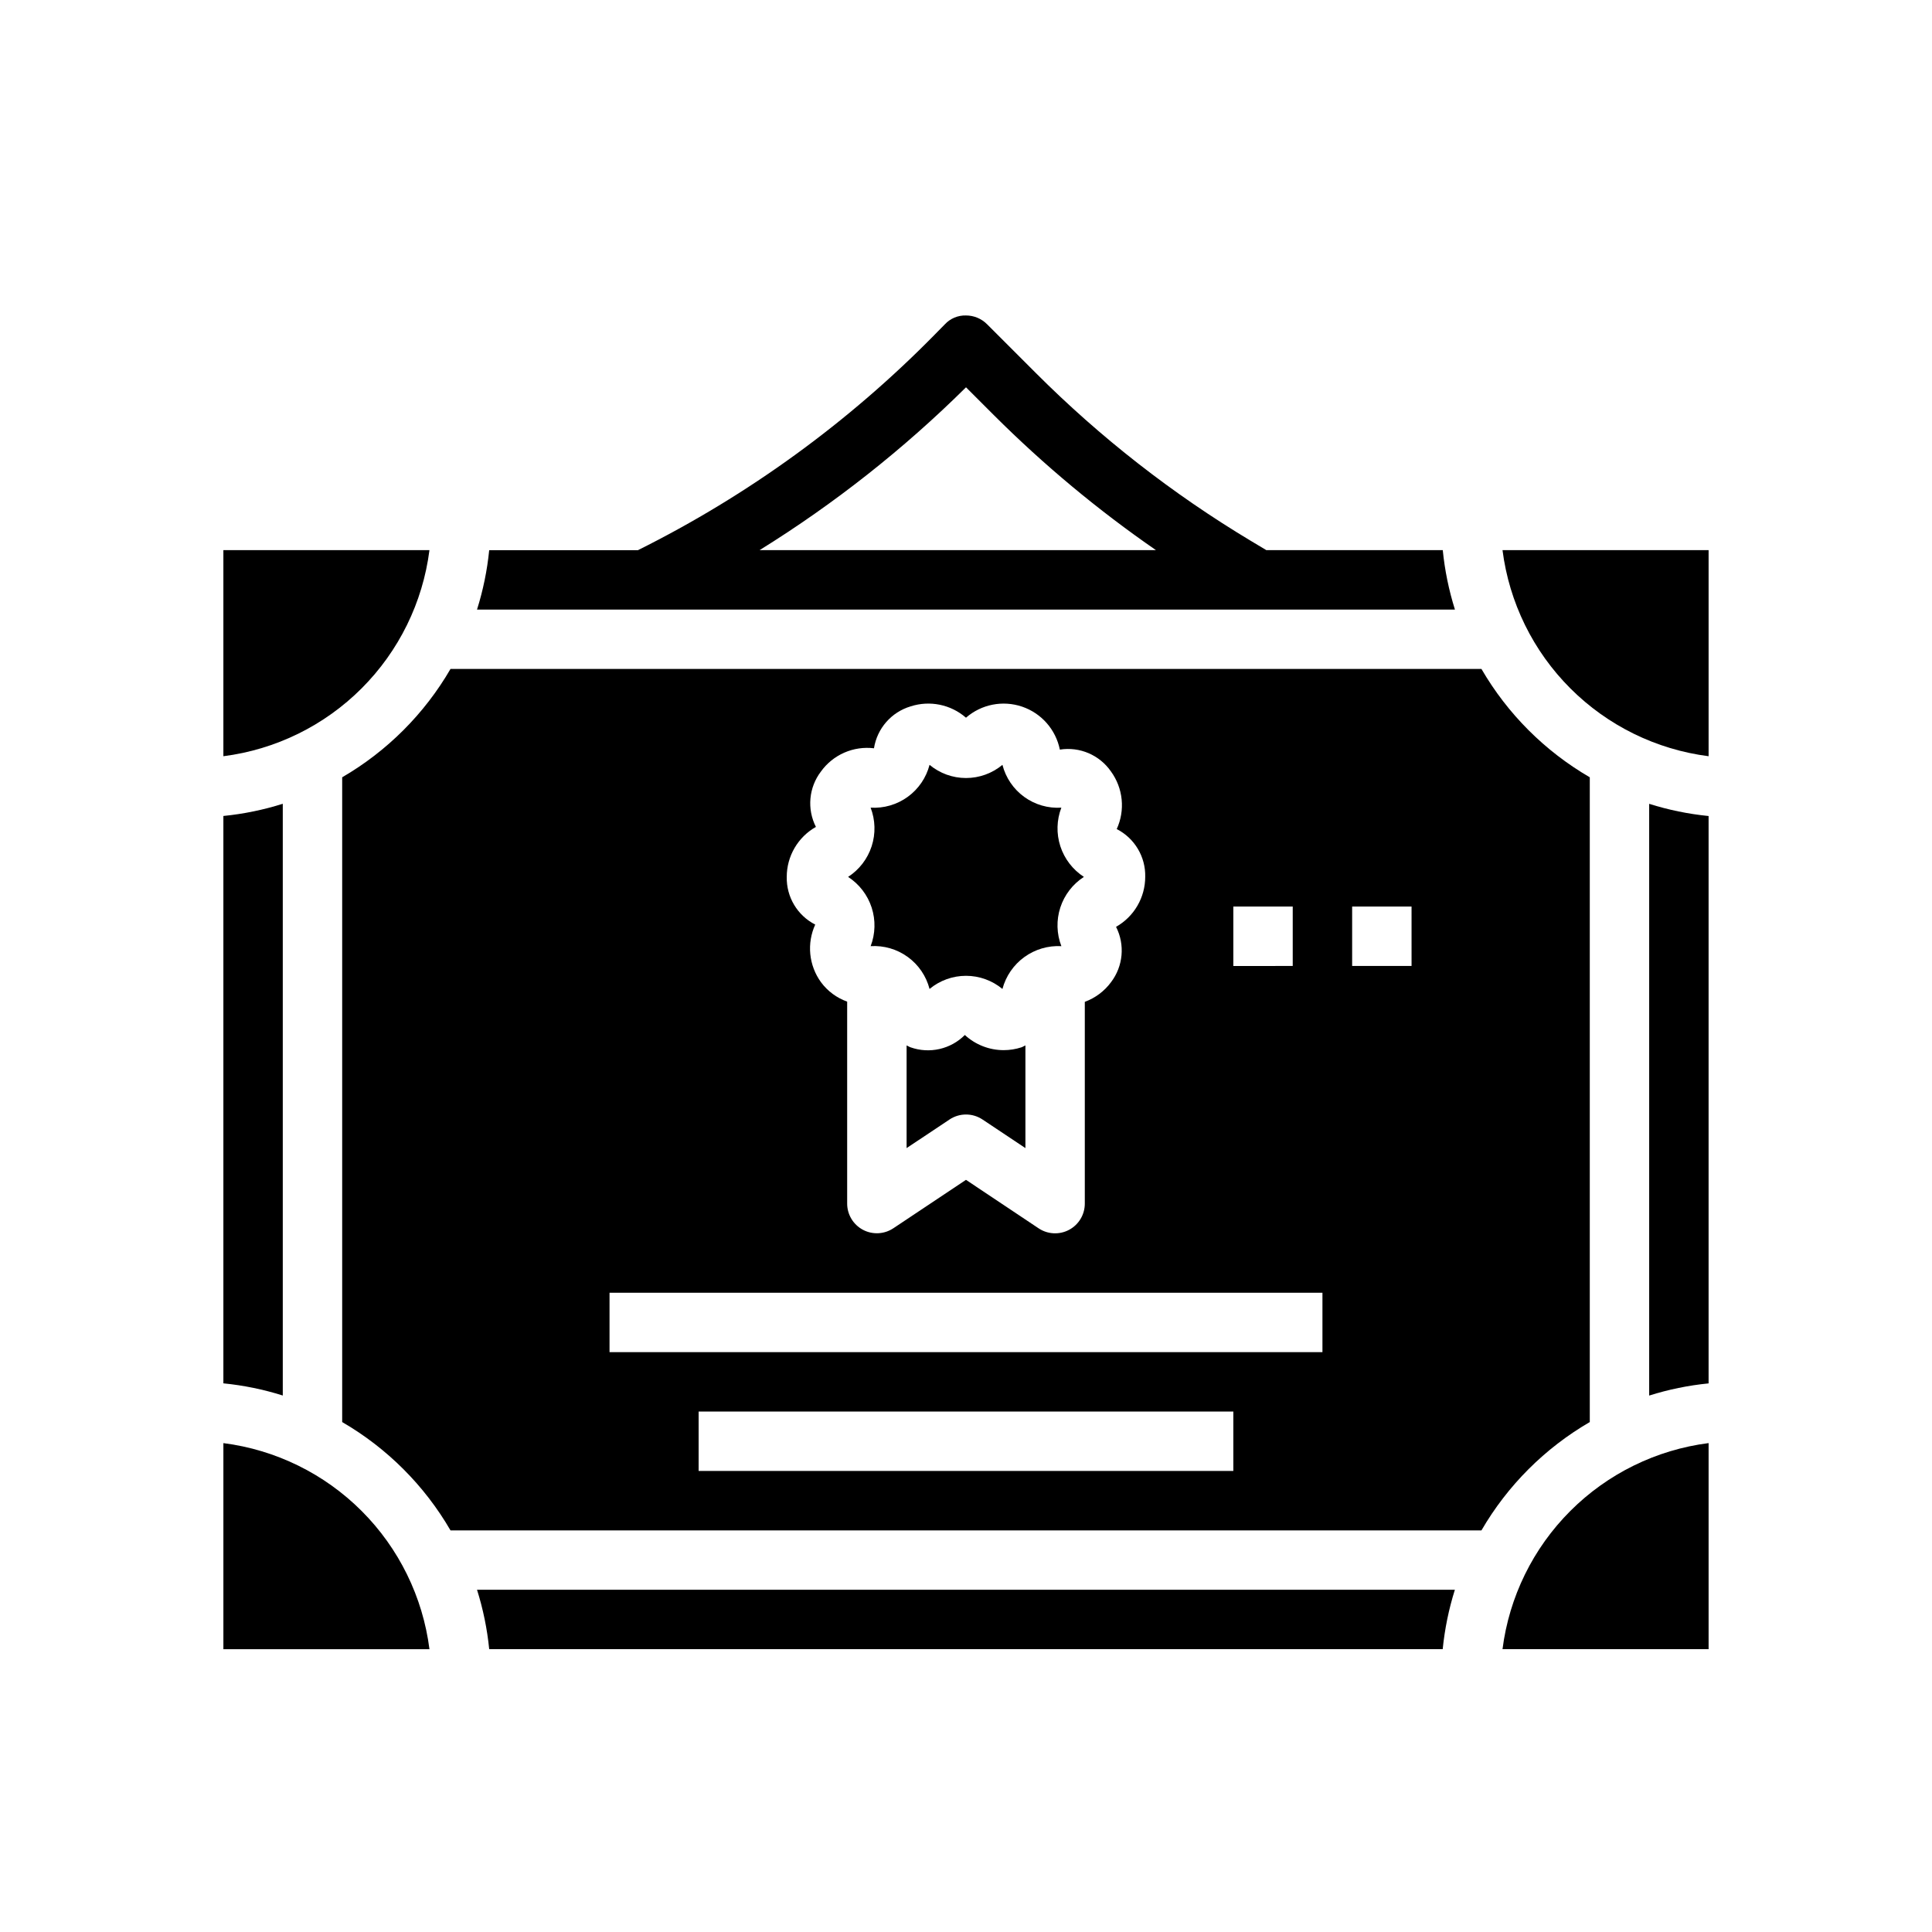
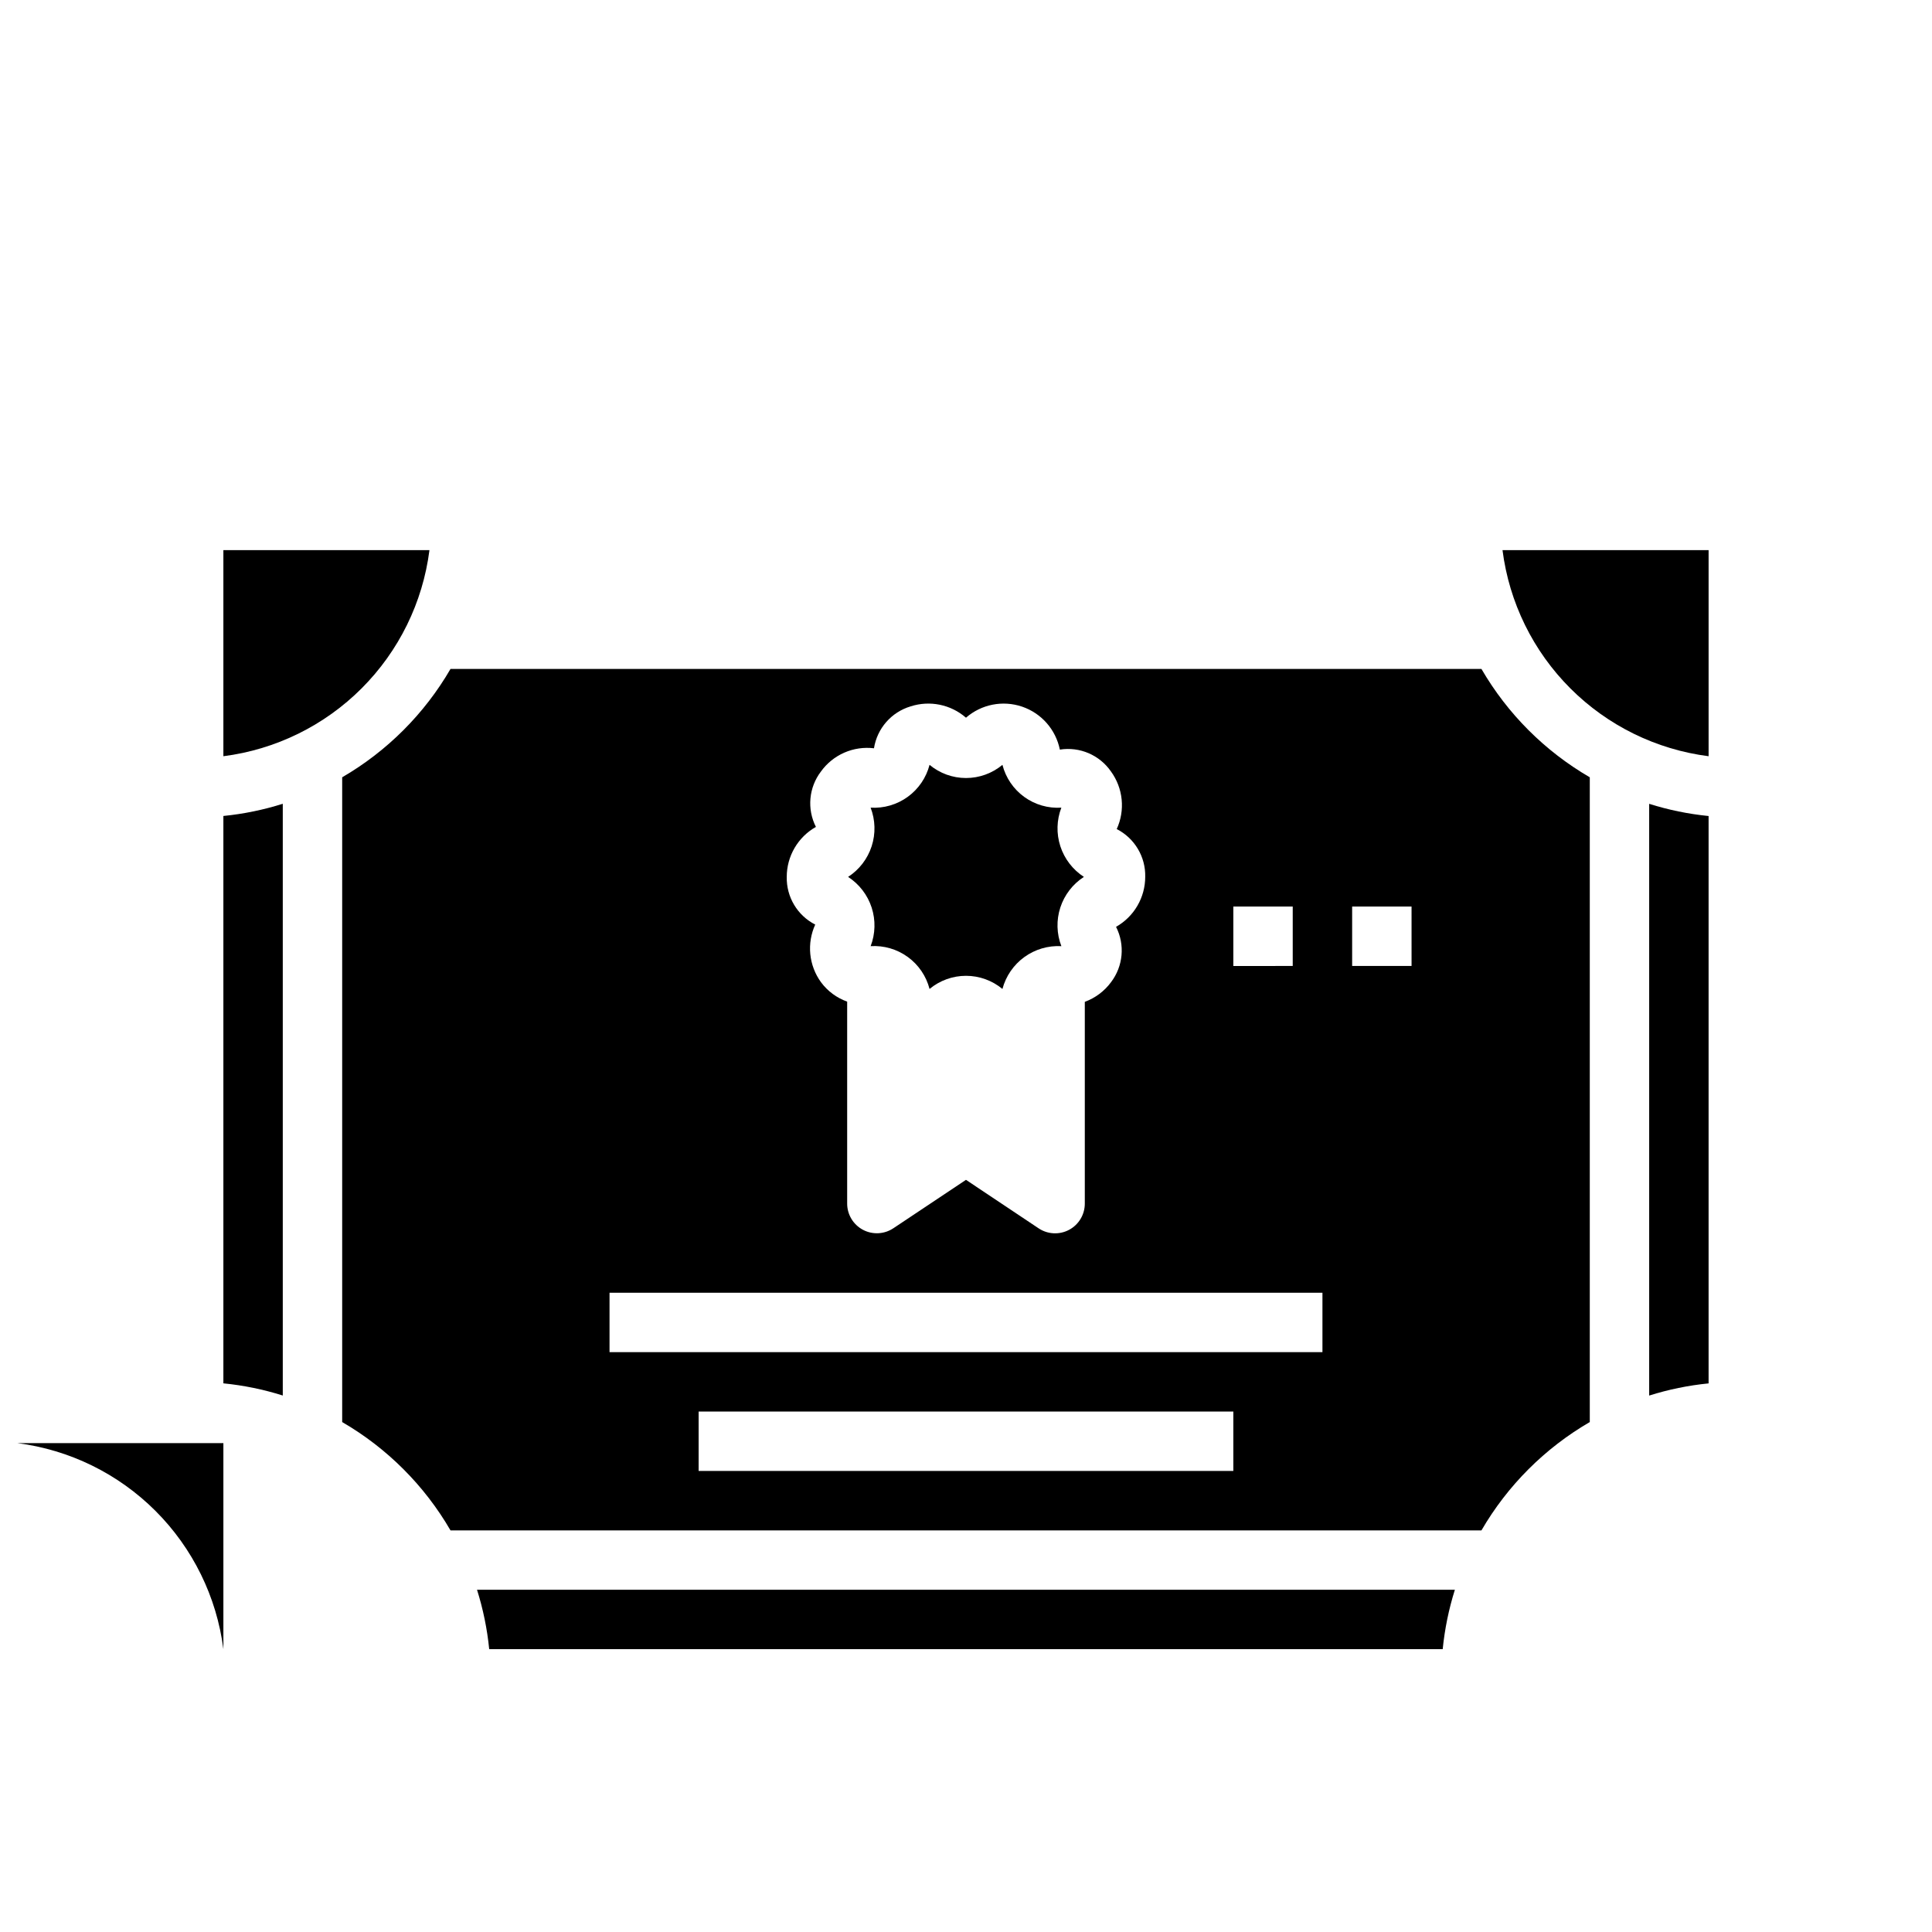
<svg xmlns="http://www.w3.org/2000/svg" fill="#000000" width="800px" height="800px" version="1.1" viewBox="144 144 512 512">
  <g>
-     <path d="m203.2 526.44v54.617h54.617-0.004c-1.77-13.867-8.094-26.75-17.98-36.637-9.883-9.883-22.77-16.207-36.633-17.98z" />
-     <path d="m410 422.3c-3.816 0.004-7.496-1.43-10.305-4.016-3.758 3.769-9.348 5.043-14.367 3.273-0.387-0.125-0.699-0.363-1.07-0.512v27.215l11.375-7.582c2.644-1.762 6.094-1.762 8.738 0l11.375 7.582v-27.215c-0.371 0.148-0.684 0.387-1.07 0.512-1.512 0.492-3.09 0.742-4.676 0.742z" />
+     <path d="m203.2 526.44v54.617c-1.77-13.867-8.094-26.75-17.98-36.637-9.883-9.883-22.77-16.207-36.633-17.98z" />
    <path d="m218.94 357.01c-5.121 1.617-10.398 2.699-15.742 3.231v150.36c5.344 0.527 10.621 1.609 15.742 3.227z" />
    <path d="m257.81 289.79h-54.613v54.617c13.863-1.773 26.75-8.094 36.633-17.98 9.887-9.883 16.211-22.77 17.98-36.637z" />
    <path d="m374.73 394.74c3.512-0.215 6.996 0.797 9.844 2.867 2.848 2.07 4.887 5.066 5.766 8.477 2.715-2.25 6.133-3.484 9.66-3.484s6.941 1.234 9.656 3.484c0.906-3.394 2.949-6.379 5.793-8.445 2.848-2.066 6.316-3.09 9.828-2.898-1.27-3.277-1.367-6.894-0.281-10.238 1.09-3.344 3.293-6.211 6.246-8.117-2.949-1.91-5.148-4.777-6.238-8.117-1.086-3.34-0.992-6.953 0.266-10.234-3.519 0.227-7-0.785-9.852-2.856-2.852-2.074-4.887-5.074-5.762-8.488-2.711 2.258-6.129 3.492-9.656 3.492-3.531 0-6.945-1.234-9.66-3.492-0.883 3.41-2.926 6.406-5.773 8.473-2.852 2.07-6.332 3.086-9.844 2.871 1.262 3.281 1.359 6.894 0.273 10.234-1.086 3.344-3.289 6.211-6.242 8.117 2.949 1.91 5.152 4.777 6.242 8.121 1.086 3.34 0.992 6.953-0.266 10.234z" />
    <path d="m273.64 581.05h252.69c0.535-5.344 1.613-10.621 3.227-15.742h-259.14c1.613 5.121 2.695 10.398 3.227 15.742z" />
    <path d="m581.05 513.84c5.121-1.617 10.398-2.699 15.746-3.227v-150.36c-5.348-0.531-10.625-1.613-15.746-3.231z" />
    <path d="m565.31 520.86v-170.87c-11.902-6.914-21.801-16.809-28.711-28.711h-273.21c-6.91 11.902-16.805 21.797-28.707 28.711v170.87c11.902 6.91 21.797 16.805 28.707 28.707h273.21c6.91-11.902 16.809-21.797 28.711-28.707zm-94.465-136.61h15.742v15.742l-15.742 0.004zm-110.62-21.113c-2.41-4.742-1.891-10.449 1.336-14.68 1.578-2.191 3.715-3.918 6.184-5 2.473-1.082 5.191-1.48 7.867-1.156 0.832-5.262 4.606-9.578 9.707-11.102 5.078-1.645 10.648-0.508 14.676 3 4.078-3.555 9.742-4.672 14.871-2.93 5.125 1.742 8.934 6.078 10.004 11.387 5.258-0.836 10.527 1.422 13.555 5.801 1.582 2.18 2.559 4.742 2.824 7.422 0.266 2.68-0.184 5.383-1.305 7.832 4.742 2.422 7.676 7.348 7.551 12.668-0.004 2.691-0.719 5.34-2.078 7.664-1.355 2.328-3.309 4.25-5.652 5.578 2.41 4.742 1.891 10.449-1.34 14.68-1.754 2.375-4.168 4.18-6.941 5.195v53.477c0 2.902-1.598 5.57-4.16 6.941-2.559 1.367-5.668 1.219-8.082-0.395l-19.246-12.848-19.246 12.832h-0.004c-2.41 1.609-5.516 1.762-8.074 0.398-2.559-1.367-4.16-4.031-4.164-6.93v-53.531c-2.777-0.988-5.195-2.781-6.945-5.156-1.582-2.18-2.555-4.742-2.824-7.422-0.266-2.68 0.184-5.387 1.305-7.836-4.734-2.418-7.668-7.332-7.547-12.648 0-2.695 0.715-5.34 2.074-7.664 1.359-2.328 3.309-4.25 5.656-5.578zm110.62 170.68h-141.7v-15.746h141.7zm23.617-31.488h-188.93v-15.746h188.93zm23.617-102.34h-15.746v-15.746h15.742z" />
-     <path d="m542.18 581.05h54.617v-54.617c-13.867 1.773-26.754 8.098-36.637 17.98-9.887 9.887-16.211 22.77-17.98 36.637z" />
    <path d="m542.18 289.79c1.77 13.867 8.094 26.754 17.98 36.637 9.883 9.887 22.77 16.207 36.637 17.98v-54.617z" />
-     <path d="m526.35 289.79h-46.766l-4.18-2.504c-20.699-12.422-39.797-27.336-56.867-44.406l-12.973-12.973h-0.004c-1.473-1.477-3.477-2.305-5.562-2.305-2.125-0.066-4.176 0.797-5.613 2.359l-2.59 2.629v0.004c-22.883 23.305-49.488 42.637-78.723 57.203h-39.43c-0.531 5.348-1.613 10.621-3.227 15.746h259.16c-1.613-5.125-2.695-10.406-3.227-15.754zm-181.05 0c19.797-12.281 38.148-26.758 54.703-43.152l7.375 7.375c13.219 13.188 27.594 25.164 42.957 35.777z" />
  </g>
</svg>